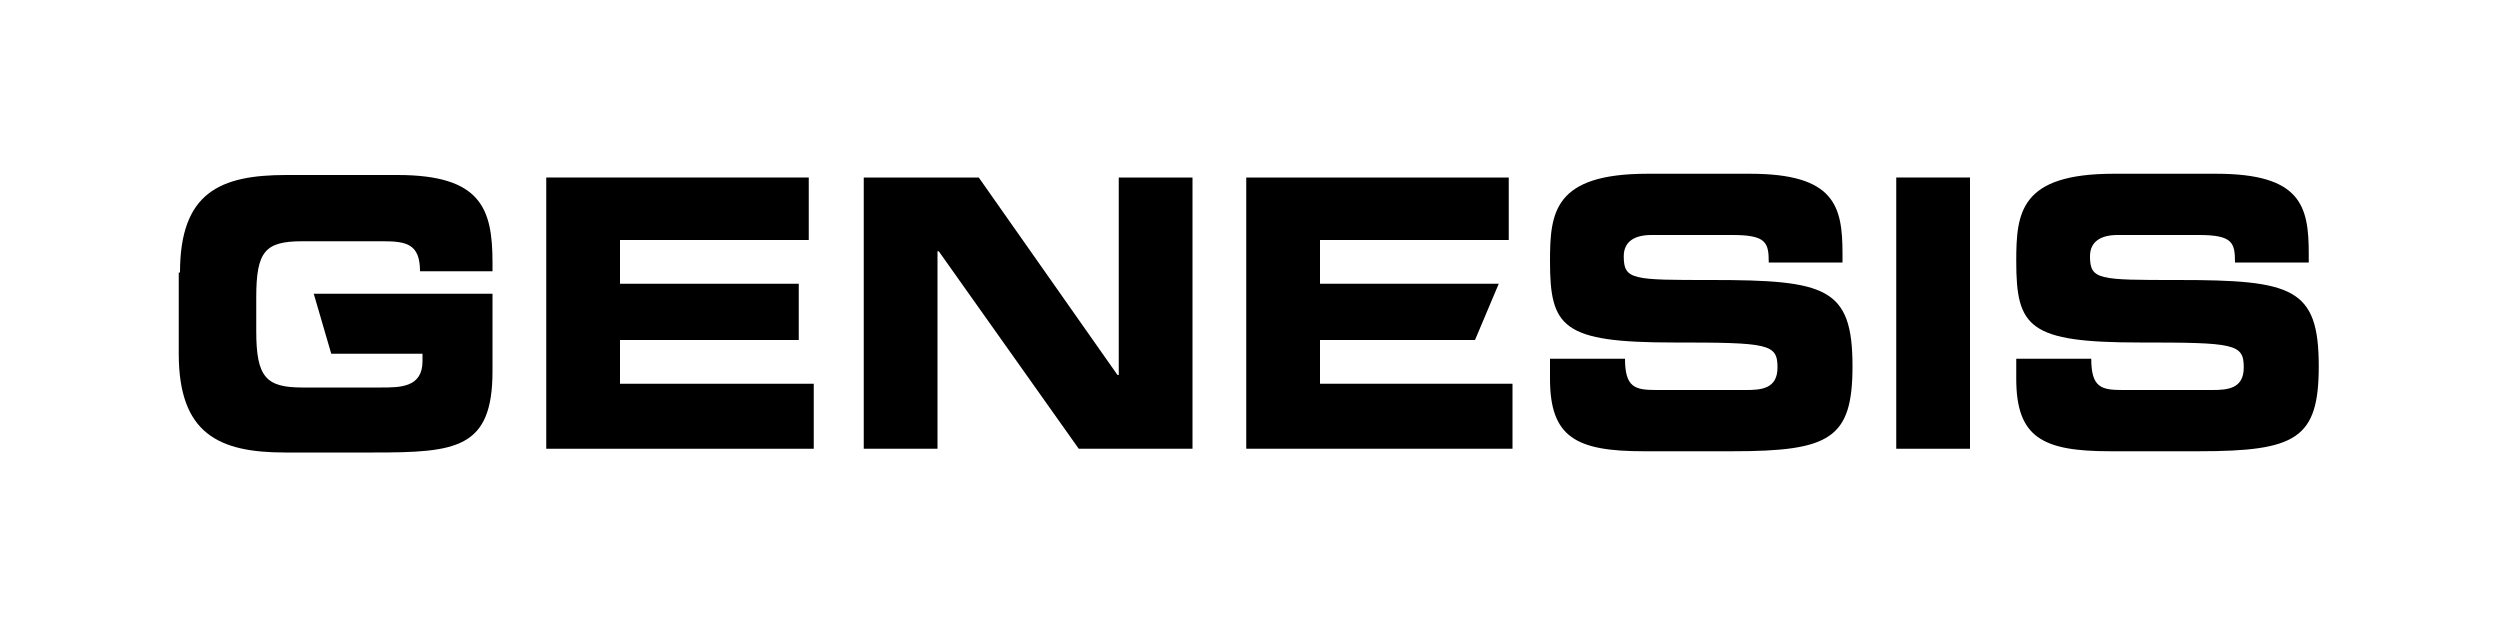
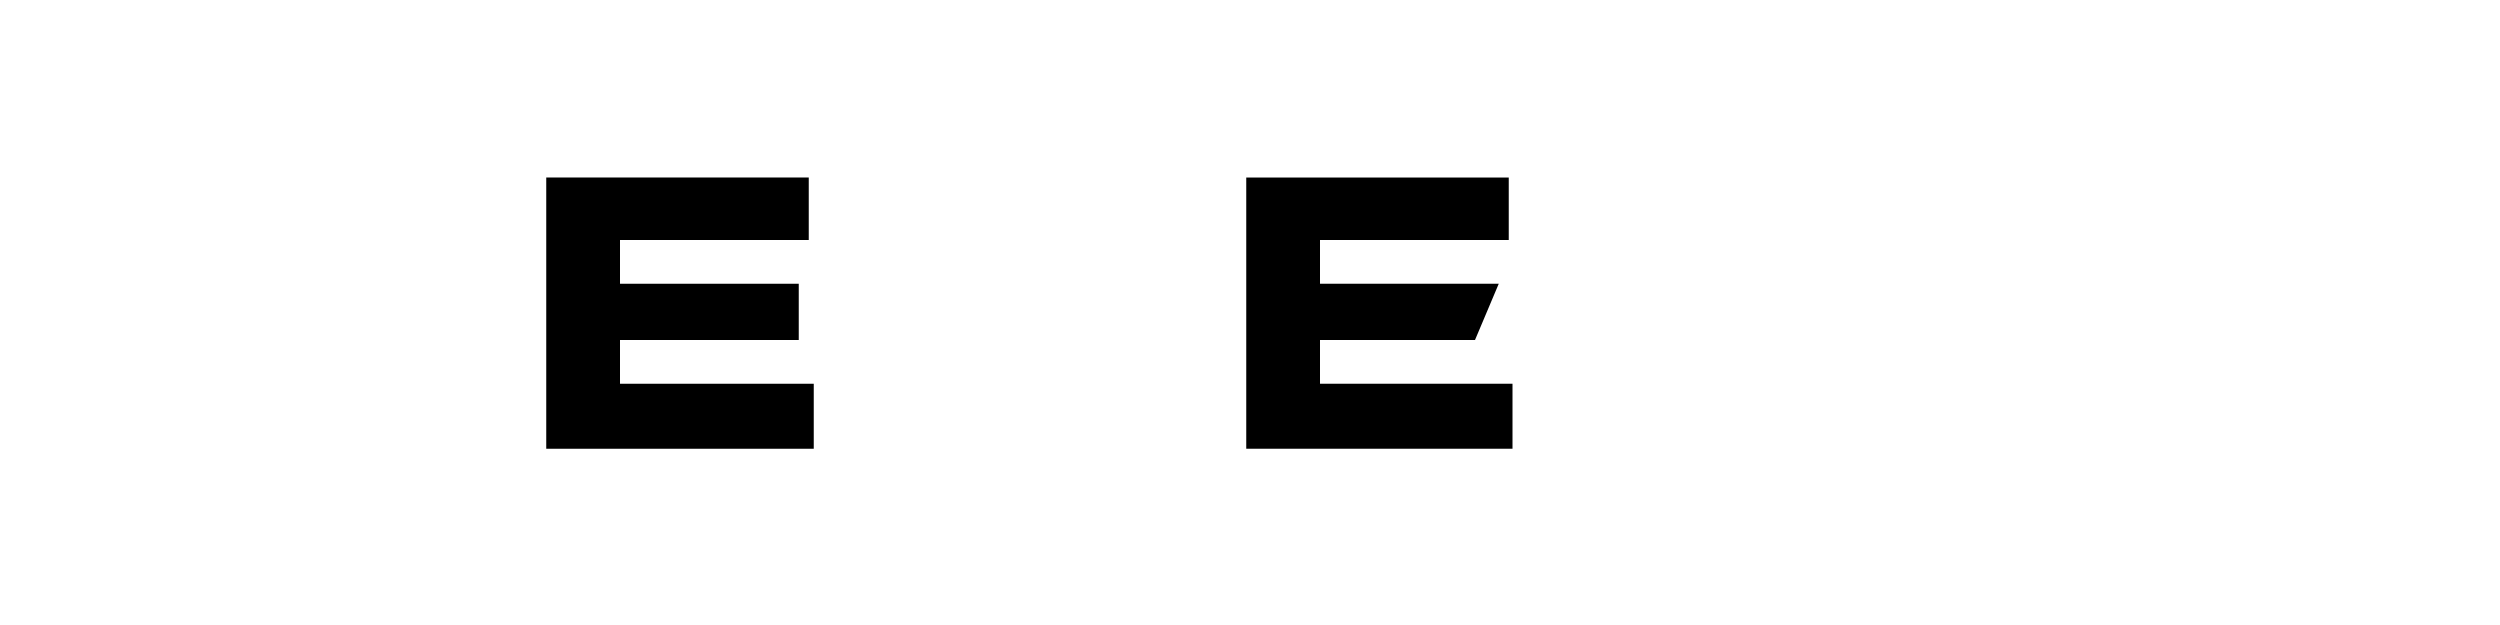
<svg xmlns="http://www.w3.org/2000/svg" id="Layer_1" x="0" y="0" viewBox="0 26 200 50" xml:space="preserve">
  <style>.st0{fill:#000}</style>
  <g id="XMLID_54_">
-     <path id="XMLID_89_" class="st0" d="M14.4 47.8c0-6.4 3.2-7.8 8.5-7.8h8.9c6.7 0 7.6 2.7 7.6 7v.7h-5.8c0-2.2-1.1-2.4-3-2.4h-6.4c-3 0-3.7.8-3.7 4.5v2.7c0 3.7.8 4.5 3.7 4.5h6.3c1.5 0 3.3 0 3.3-2.1v-.6h-7.3l-1.4-4.8h14.3v6.2c0 6.2-2.9 6.5-9.5 6.5h-7.1c-5.3 0-8.5-1.5-8.5-7.9v-6.5z" />
    <path id="XMLID_87_" class="st0" d="M43.7 40.2h21v5H49.6v3.5h14.3v4.5H49.6v3.5h15.5v5.2H43.7V40.2z" />
-     <path id="XMLID_79_" class="st0" d="M69.2 40.2h9.1L89.4 56h.1V40.2h5.9v21.7h-9.1L75.1 46.1H75v15.8h-5.9V40.2z" />
    <path id="XMLID_75_" class="st0" d="M99.7 40.2h21v5h-15.1v3.5h14.3l-1.9 4.5h-12.4v3.5H121v5.2H99.7V40.2z" />
-     <path id="XMLID_73_" class="st0" d="M124.1 54.7h5.9c0 2.3.8 2.5 2.5 2.5h7.2c1.2 0 2.5-.1 2.5-1.8 0-1.9-.7-2-8.3-2-8.9 0-9.9-1.2-9.9-6.5 0-3.9.3-7 7.8-7h8.2c6.8 0 7.4 2.6 7.4 6.4v.7h-5.9c0-1.6-.2-2.2-2.9-2.2h-6.5c-1.3 0-2.2.5-2.2 1.7 0 1.9.7 1.9 7 1.9 9.2 0 11.3.6 11.3 6.9 0 5.8-1.8 6.8-9.6 6.8h-7.1c-5.4 0-7.5-1.1-7.5-5.8v-1.6z" />
-     <path id="XMLID_71_" class="st0" d="M151.7 40.2h5.9v21.7h-5.9V40.2z" />
-     <path id="XMLID_60_" class="st0" d="M161.4 54.7h5.9c0 2.3.8 2.5 2.5 2.5h7.2c1.2 0 2.5-.1 2.5-1.8 0-1.9-.7-2-8.3-2-8.9 0-9.9-1.2-9.9-6.5 0-3.9.3-7 7.8-7h8.2c6.8 0 7.4 2.6 7.4 6.4v.7h-5.9c0-1.6-.2-2.2-2.9-2.2h-6.5c-1.3 0-2.2.5-2.2 1.7 0 1.9.7 1.9 7 1.9 9.2 0 11.3.6 11.3 6.9 0 5.8-1.8 6.8-9.6 6.8h-7.1c-5.4 0-7.5-1.1-7.5-5.8v-1.6z" />
  </g>
</svg>